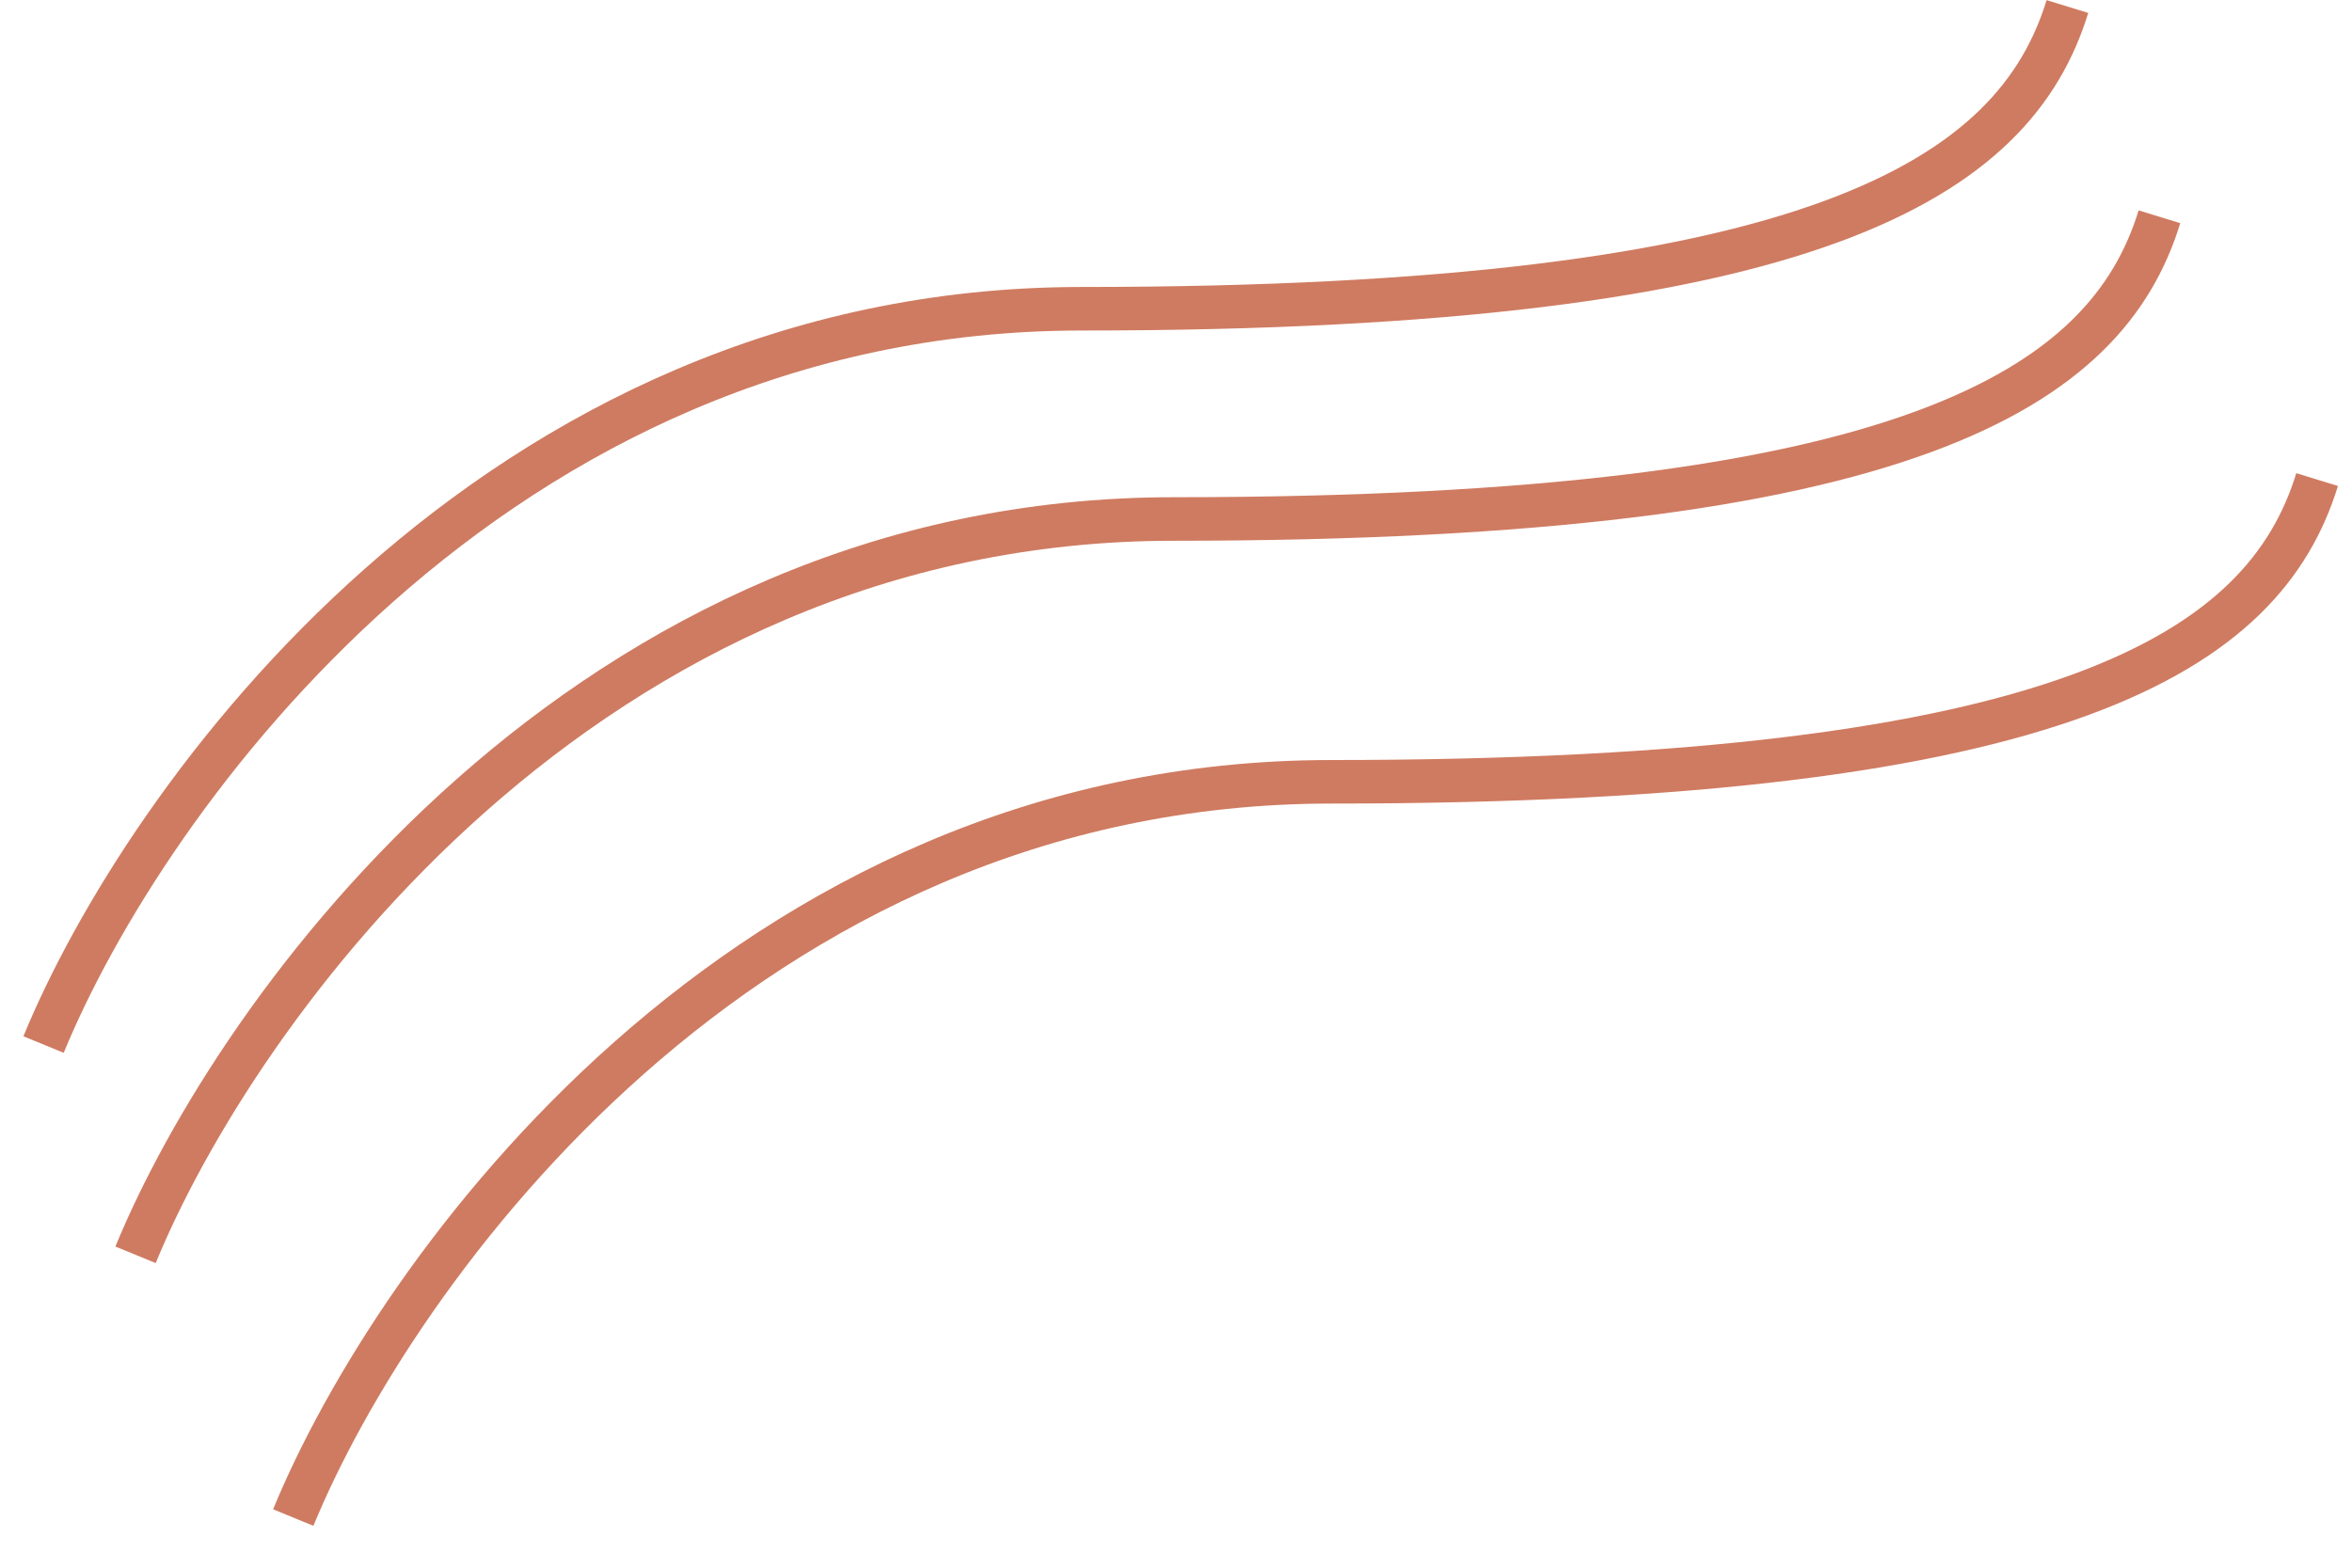
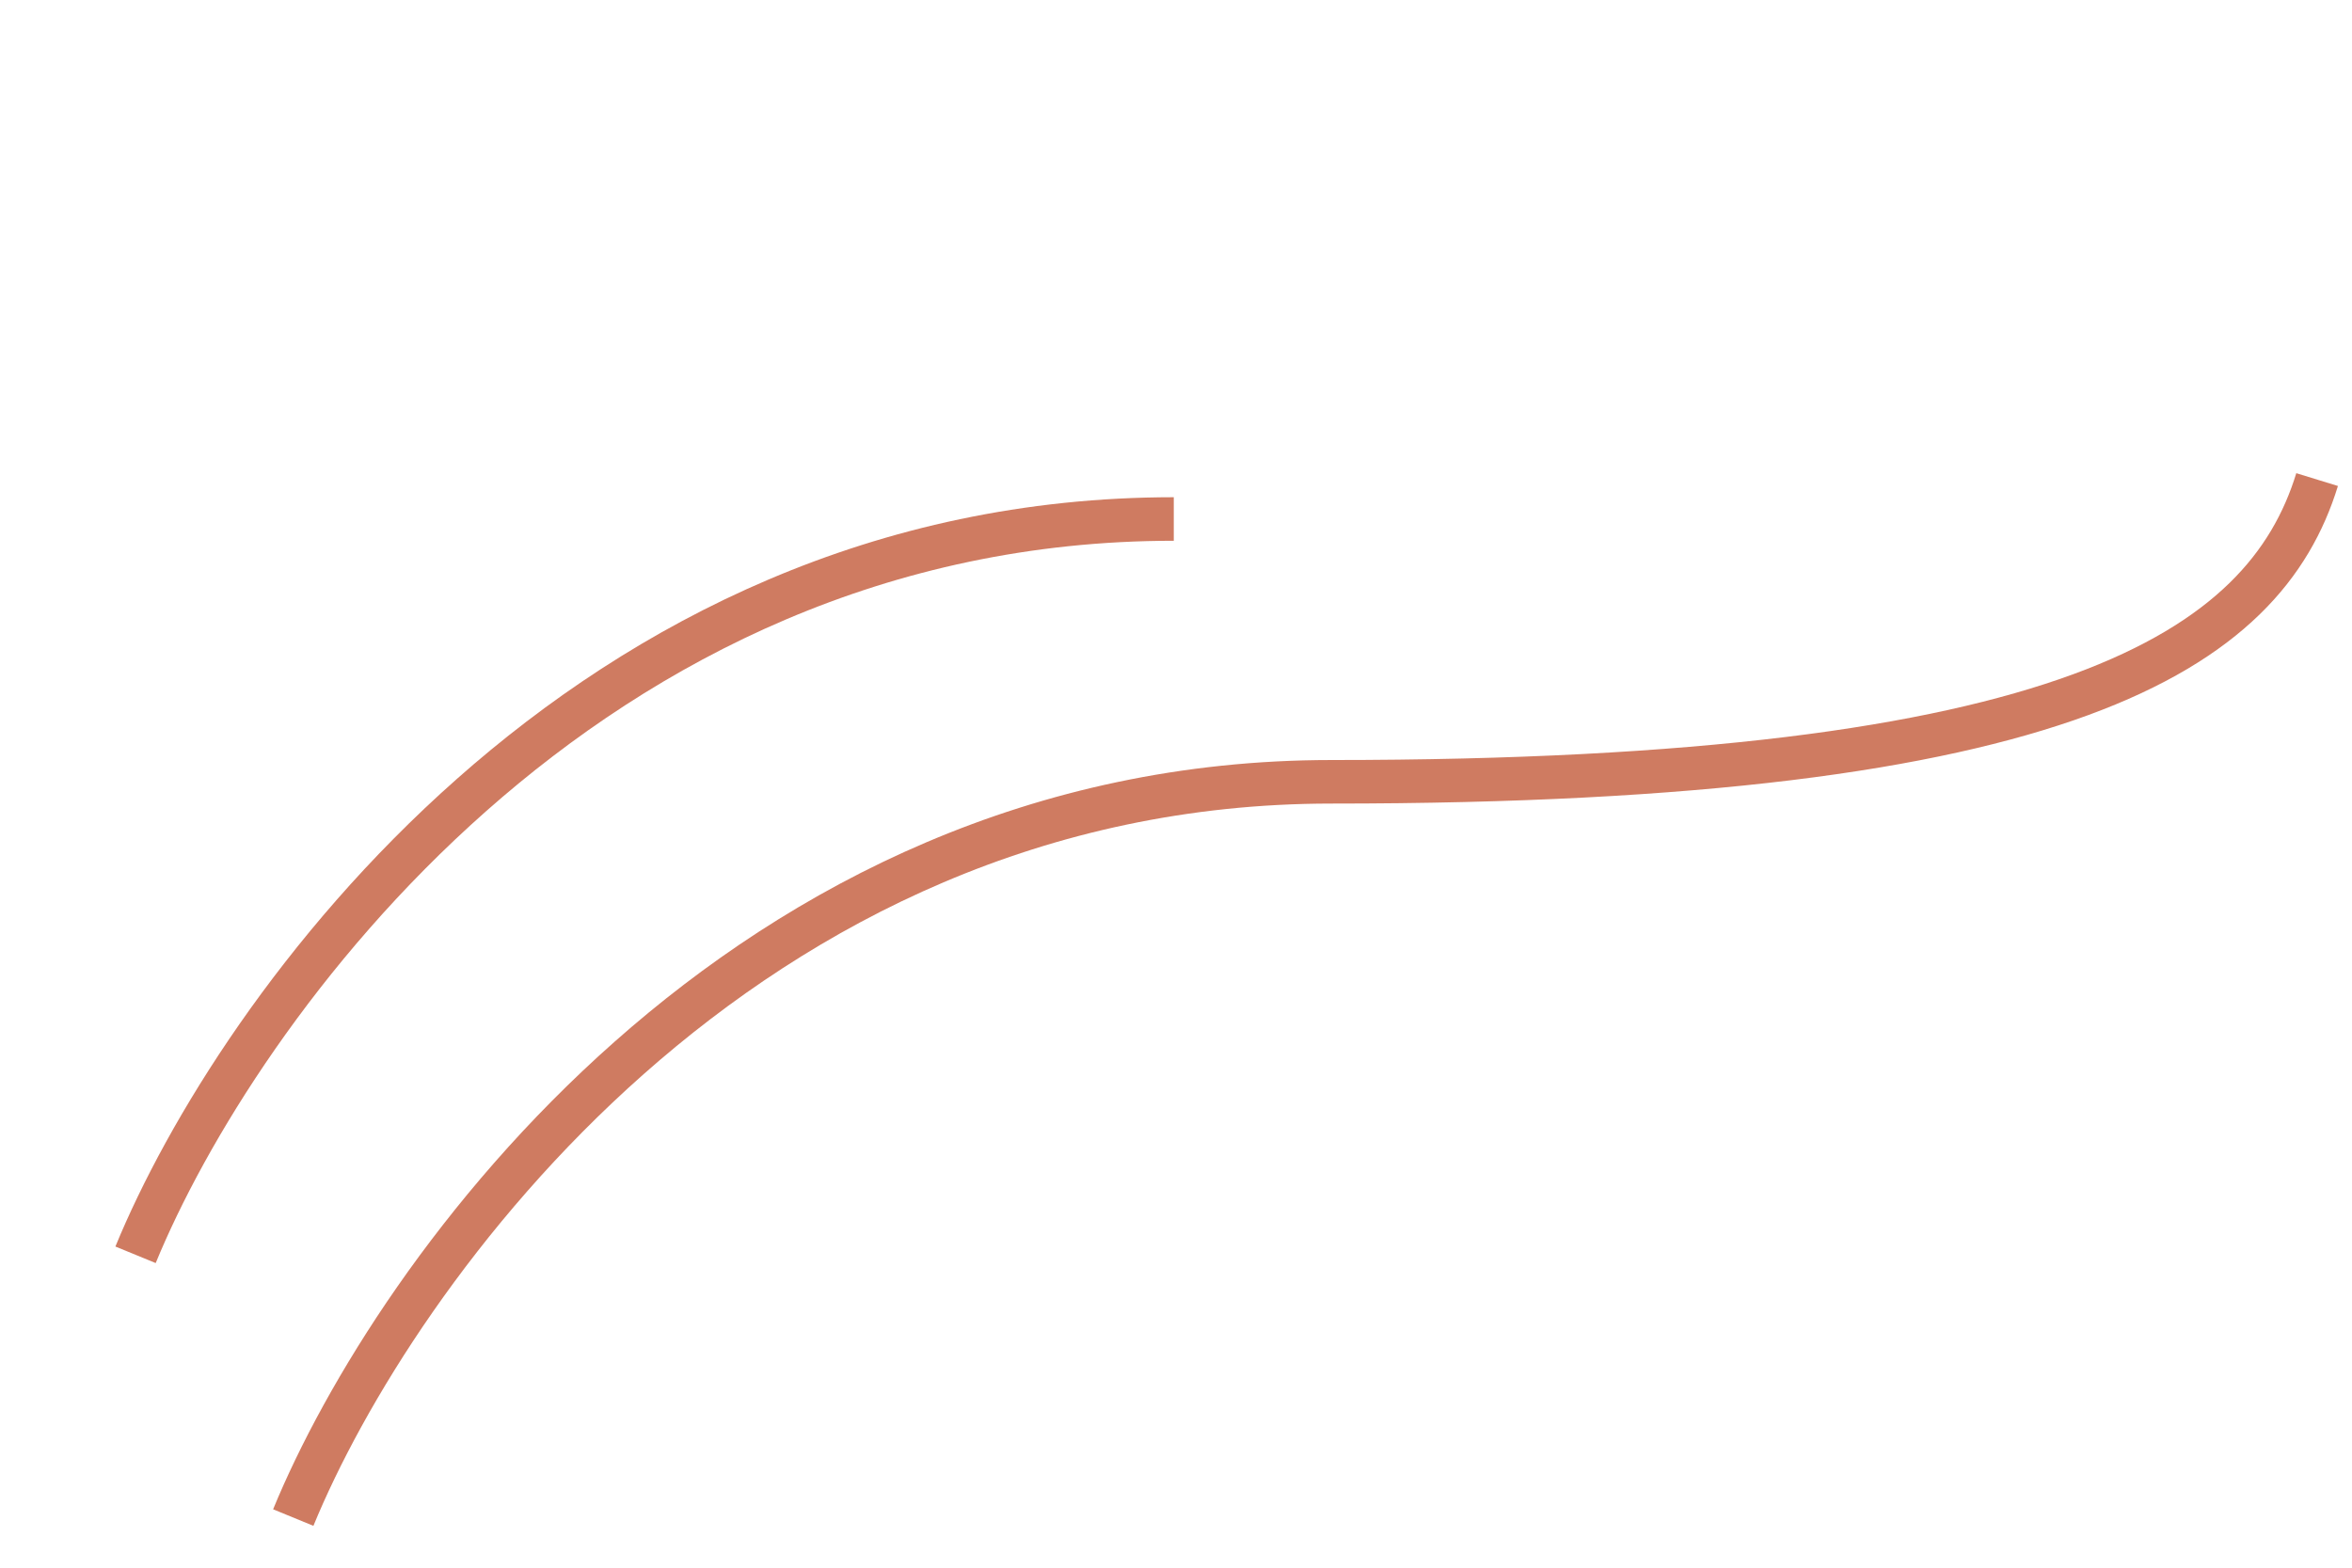
<svg xmlns="http://www.w3.org/2000/svg" width="54" height="36" viewBox="0 0 54 36" fill="none">
-   <path d="M1 23.987C3.313 18.355 11.319 7.09 24.837 7.09C41.734 7.09 46.26 4.073 47.466 0.15" stroke="#CF7B61" />
-   <path d="M3.112 28.815C5.425 23.182 13.431 11.918 26.949 11.918C43.846 11.918 48.372 8.901 49.579 4.978" stroke="#CF7B61" />
+   <path d="M3.112 28.815C5.425 23.182 13.431 11.918 26.949 11.918" stroke="#CF7B61" />
  <path d="M6.733 34.849C9.046 29.217 17.052 17.953 30.57 17.953C47.466 17.953 51.992 14.935 53.199 11.013" stroke="#CF7B61" />
</svg>